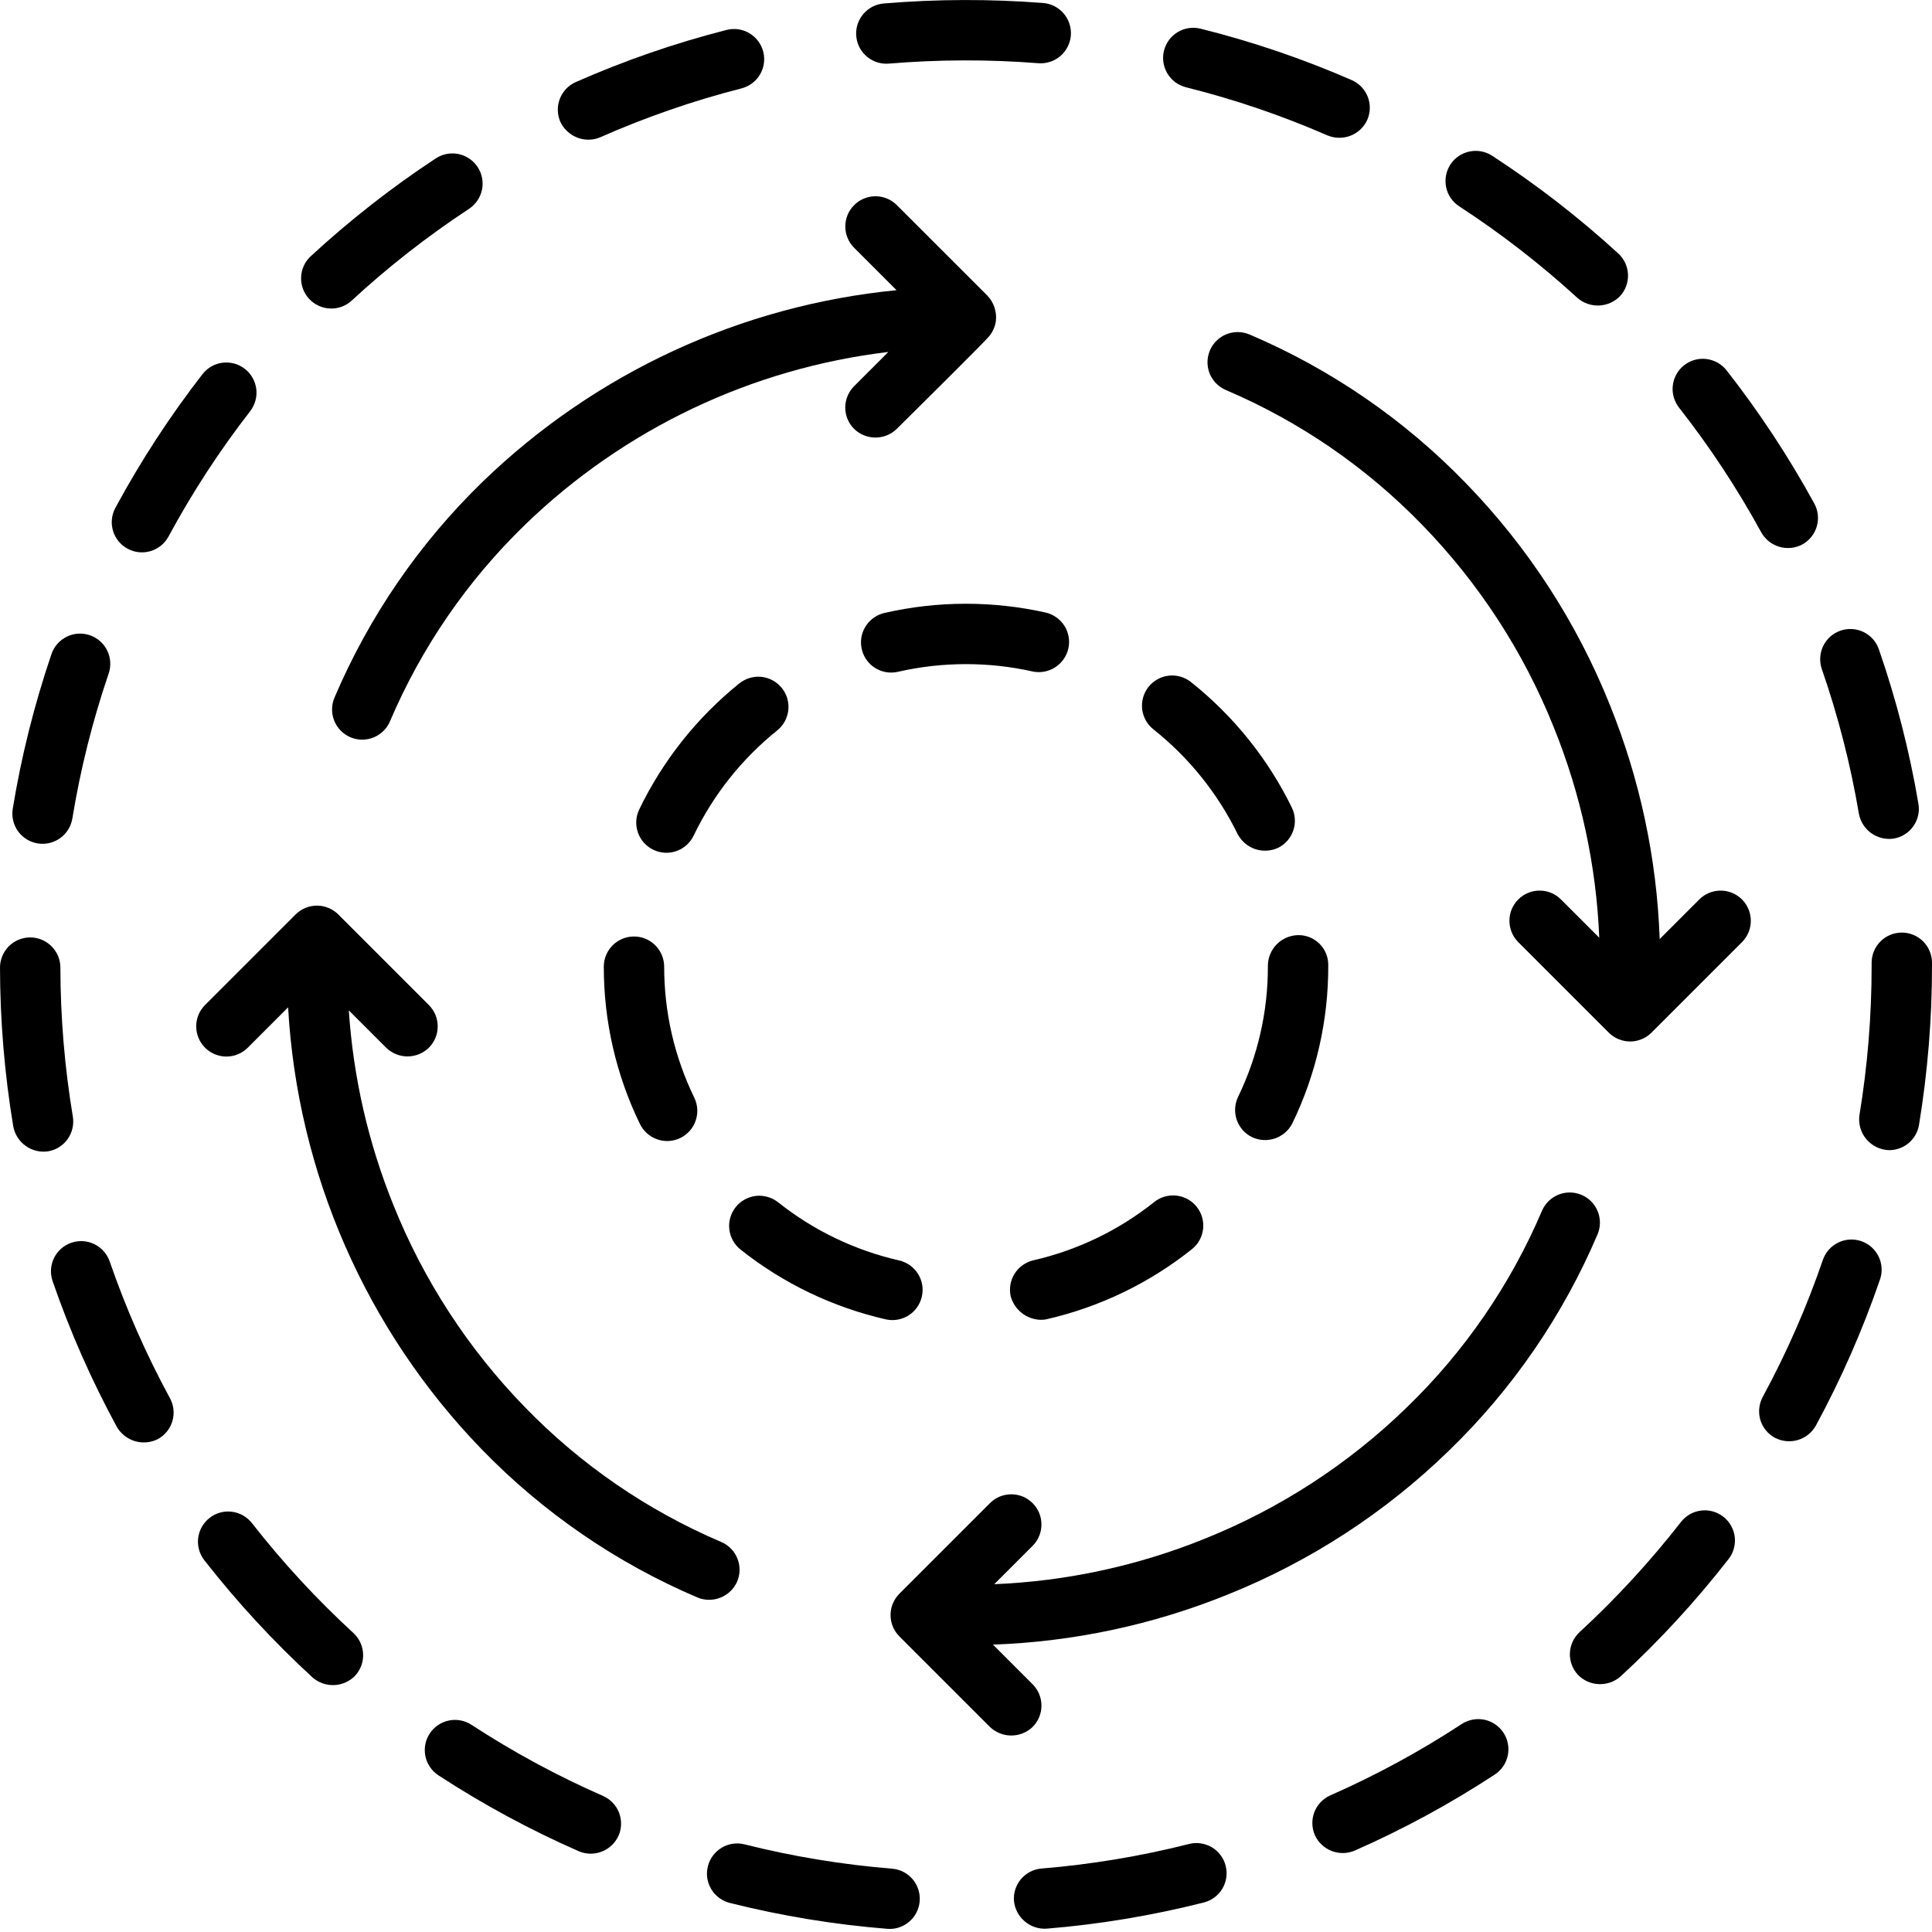
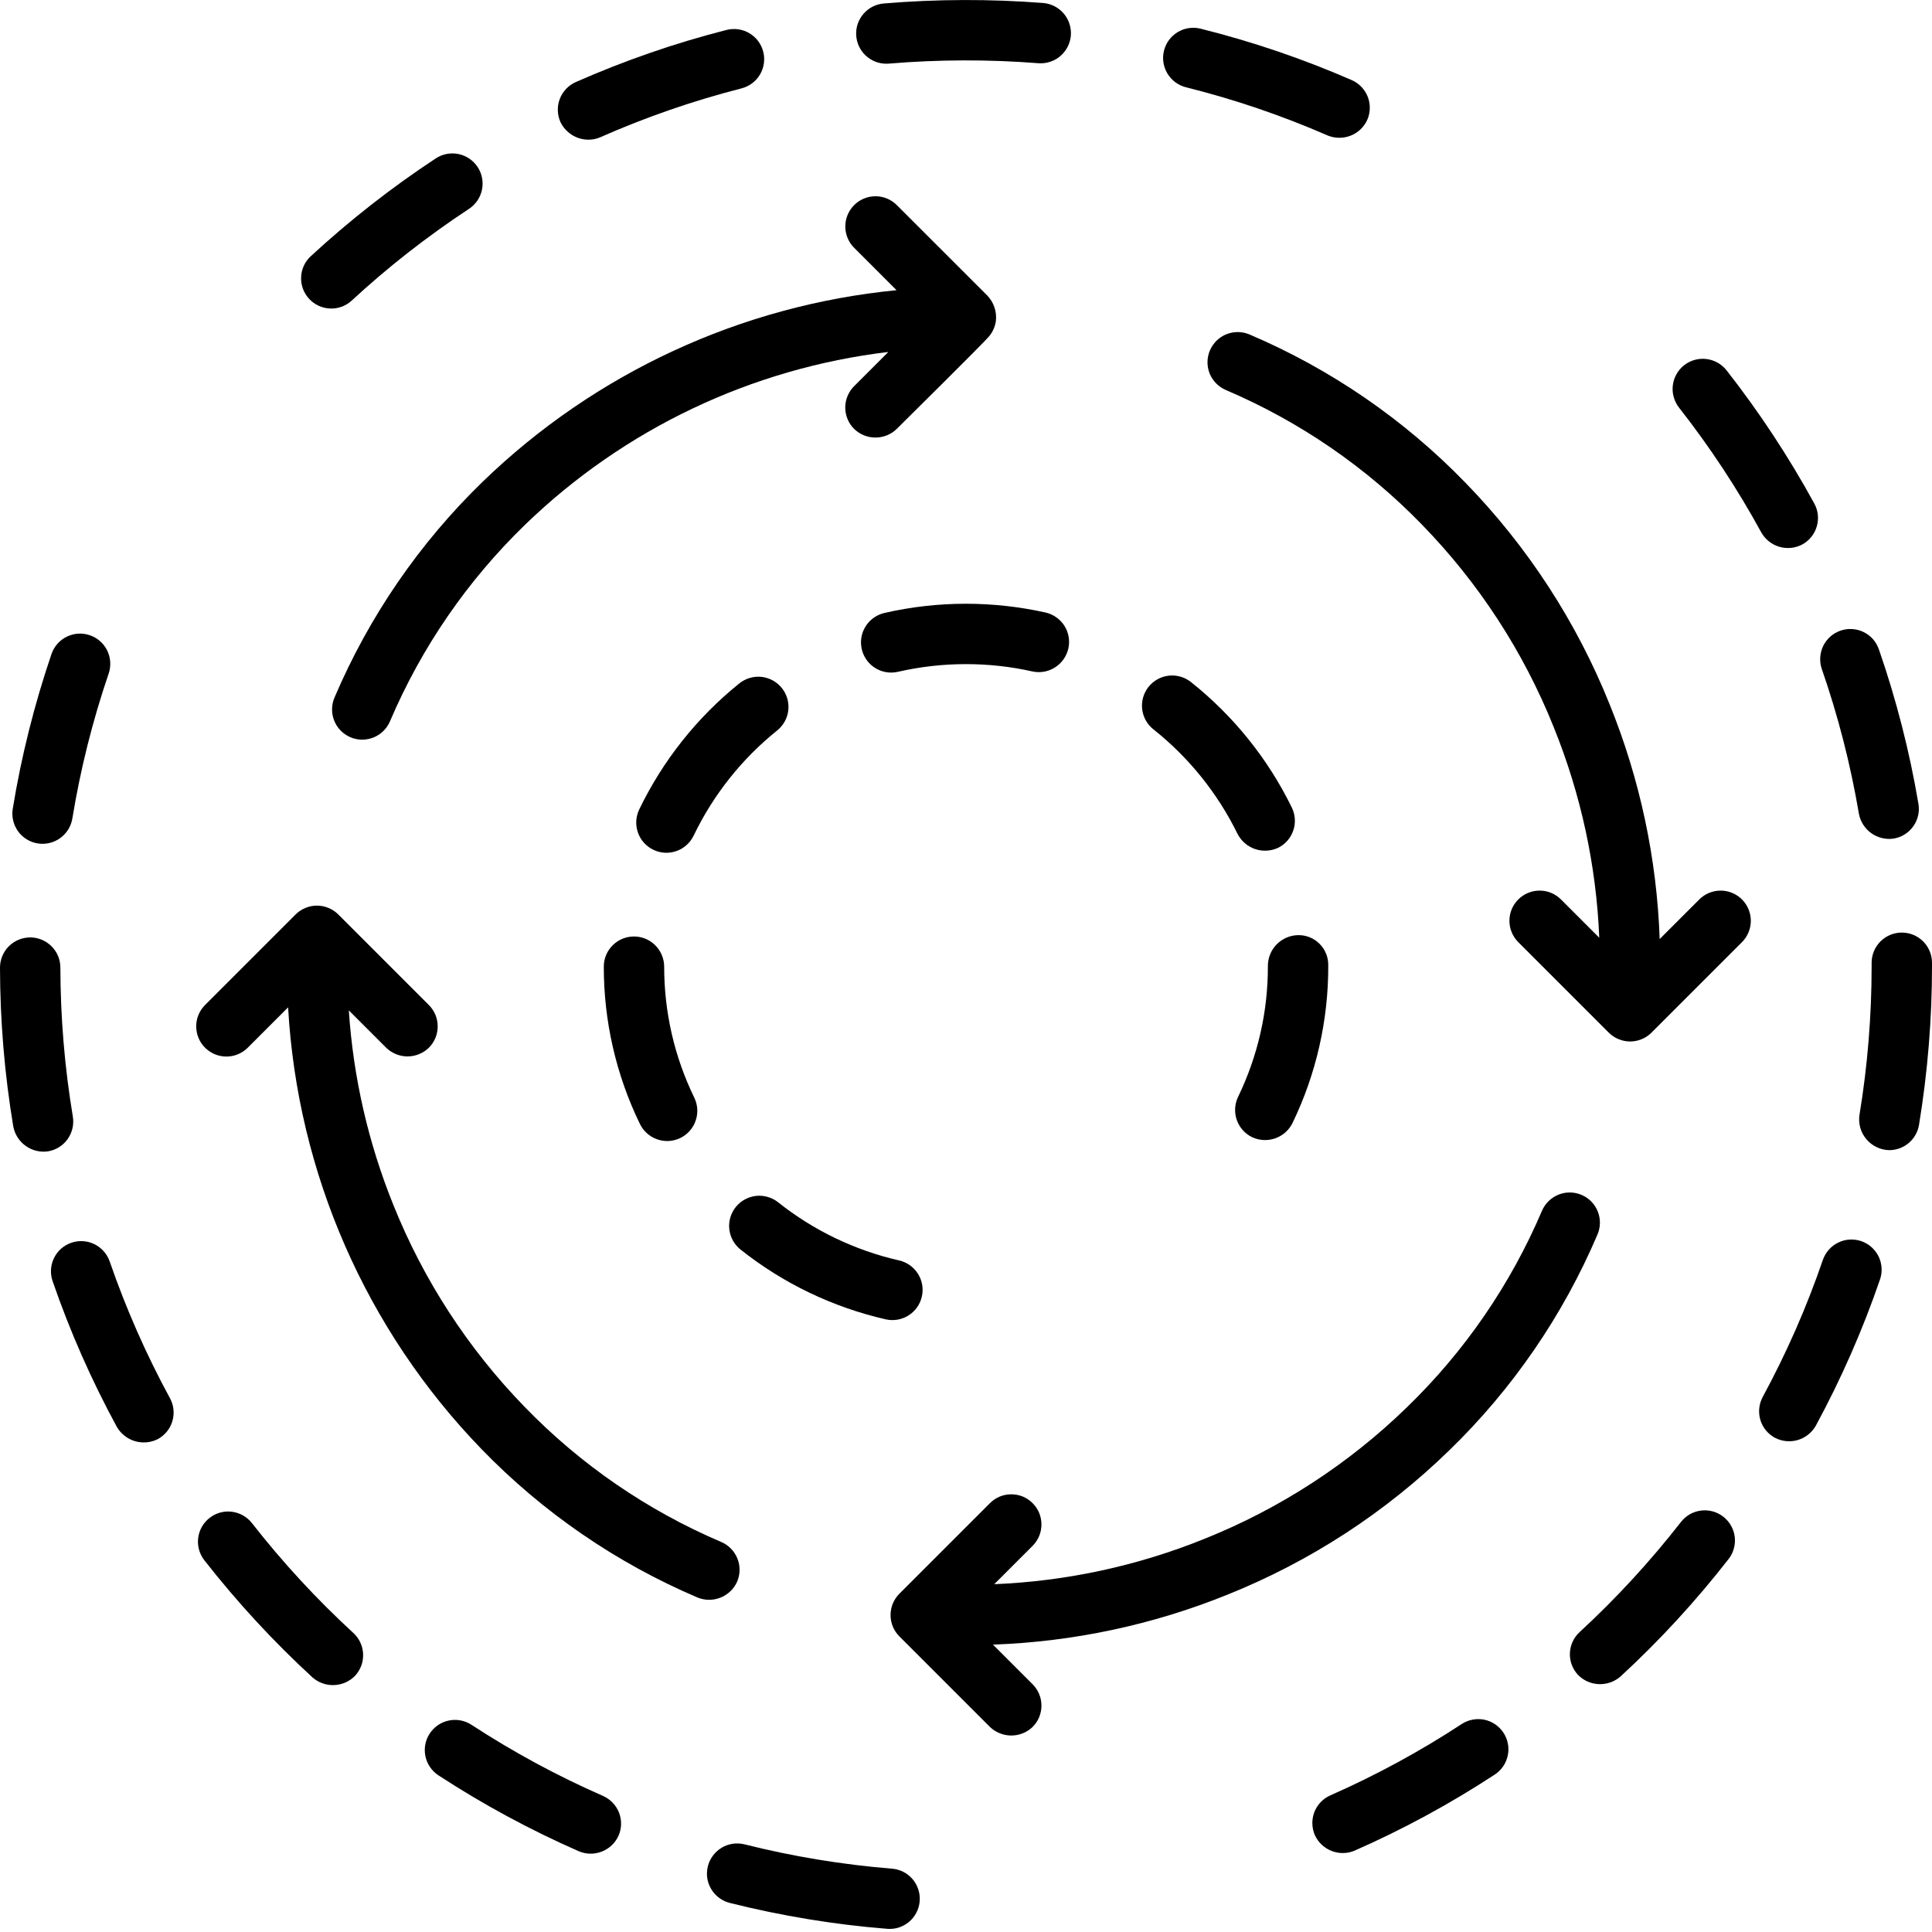
<svg xmlns="http://www.w3.org/2000/svg" width="40" height="40" viewBox="0 0 40 40" fill="none">
  <g clip-path="url(#clip0_7855_2093)">
    <path d="M22.119 13.427C22.137 13.347 22.139 13.264 22.125 13.184C22.111 13.103 22.081 13.025 22.037 12.956C21.993 12.887 21.936 12.827 21.868 12.78C21.801 12.732 21.726 12.699 21.645 12.681C21.105 12.561 20.553 12.5 20 12.5H19.996C19.429 12.5 18.863 12.564 18.31 12.691C18.161 12.726 18.029 12.814 17.941 12.939C17.852 13.064 17.812 13.218 17.83 13.37C17.847 13.523 17.92 13.664 18.034 13.766C18.148 13.868 18.297 13.925 18.45 13.925C18.497 13.925 18.545 13.92 18.591 13.909C19.052 13.803 19.523 13.75 19.996 13.75H20C20.462 13.75 20.922 13.8 21.372 13.901C21.534 13.937 21.703 13.907 21.843 13.818C21.983 13.729 22.082 13.589 22.119 13.427Z" fill="black" />
-     <path d="M20.926 26.842C20.964 26.976 21.043 27.095 21.152 27.182C21.262 27.269 21.395 27.319 21.535 27.325C21.582 27.327 21.629 27.323 21.675 27.312C22.772 27.06 23.799 26.564 24.68 25.861C24.808 25.758 24.891 25.607 24.909 25.443C24.927 25.279 24.879 25.114 24.776 24.985C24.672 24.855 24.522 24.772 24.358 24.754C24.194 24.735 24.029 24.782 23.899 24.885C23.166 25.47 22.311 25.883 21.396 26.093C21.235 26.13 21.095 26.23 21.006 26.37C20.918 26.511 20.89 26.68 20.926 26.842Z" fill="black" />
    <path d="M13.124 19.389C12.959 19.389 12.8 19.455 12.683 19.573C12.566 19.69 12.5 19.849 12.501 20.015C12.5 21.141 12.755 22.253 13.247 23.267C13.283 23.341 13.333 23.408 13.394 23.463C13.455 23.518 13.527 23.561 13.605 23.588C13.682 23.616 13.765 23.627 13.847 23.623C13.93 23.618 14.01 23.597 14.085 23.561C14.159 23.525 14.225 23.475 14.28 23.413C14.335 23.351 14.377 23.279 14.403 23.201C14.43 23.123 14.441 23.041 14.436 22.958C14.43 22.876 14.409 22.796 14.372 22.721C13.962 21.877 13.75 20.951 13.751 20.012C13.75 19.847 13.684 19.688 13.566 19.571C13.449 19.454 13.29 19.388 13.124 19.389Z" fill="black" />
    <path d="M23.778 14.222C23.727 14.286 23.69 14.36 23.667 14.439C23.645 14.518 23.638 14.6 23.647 14.682C23.657 14.763 23.682 14.842 23.722 14.914C23.762 14.986 23.815 15.049 23.88 15.1C24.615 15.684 25.21 16.424 25.623 17.267C25.699 17.413 25.828 17.524 25.983 17.578C26.138 17.631 26.308 17.623 26.458 17.555C26.532 17.519 26.598 17.469 26.652 17.408C26.707 17.346 26.748 17.275 26.775 17.197C26.802 17.12 26.813 17.038 26.808 16.956C26.803 16.874 26.782 16.794 26.746 16.72C26.252 15.709 25.538 14.821 24.656 14.12C24.526 14.018 24.361 13.97 24.197 13.989C24.032 14.008 23.882 14.092 23.778 14.222Z" fill="black" />
    <path d="M16.091 15.123C16.22 15.019 16.303 14.868 16.321 14.704C16.339 14.539 16.291 14.374 16.187 14.245C16.083 14.115 15.932 14.033 15.768 14.014C15.603 13.996 15.438 14.045 15.308 14.148C14.431 14.854 13.723 15.746 13.234 16.76C13.198 16.834 13.178 16.915 13.173 16.997C13.169 17.078 13.181 17.161 13.208 17.238C13.235 17.315 13.277 17.387 13.332 17.448C13.387 17.509 13.453 17.559 13.527 17.594C13.601 17.63 13.681 17.65 13.763 17.655C13.845 17.659 13.927 17.648 14.005 17.62C14.082 17.593 14.153 17.551 14.214 17.496C14.276 17.441 14.325 17.375 14.361 17.301C14.768 16.455 15.359 15.711 16.091 15.123Z" fill="black" />
    <path d="M26.759 23.253C27.251 22.236 27.504 21.12 27.5 19.99V19.972C27.5 19.891 27.483 19.81 27.451 19.735C27.42 19.66 27.373 19.592 27.315 19.536C27.257 19.479 27.188 19.434 27.113 19.404C27.037 19.374 26.956 19.359 26.875 19.361C26.708 19.364 26.549 19.433 26.432 19.552C26.315 19.672 26.249 19.833 26.25 20C26.253 20.939 26.042 21.865 25.633 22.71C25.561 22.86 25.552 23.031 25.606 23.188C25.661 23.344 25.775 23.473 25.925 23.545C26.074 23.614 26.245 23.623 26.401 23.568C26.557 23.514 26.685 23.401 26.759 23.253Z" fill="black" />
    <path d="M15.331 25.87C16.213 26.571 17.241 27.065 18.34 27.316C18.501 27.352 18.671 27.323 18.811 27.234C18.951 27.145 19.05 27.005 19.086 26.843C19.123 26.682 19.094 26.512 19.005 26.372C18.917 26.232 18.777 26.133 18.615 26.096C17.7 25.887 16.844 25.476 16.11 24.892C16.046 24.841 15.972 24.803 15.893 24.781C15.814 24.758 15.732 24.751 15.65 24.76C15.569 24.77 15.49 24.795 15.418 24.835C15.346 24.874 15.283 24.928 15.232 24.992C15.181 25.056 15.143 25.13 15.12 25.209C15.097 25.288 15.09 25.37 15.1 25.452C15.109 25.533 15.134 25.612 15.174 25.684C15.214 25.756 15.267 25.819 15.331 25.87Z" fill="black" />
    <path d="M27.985 1.658C26.974 1.217 25.927 0.861 24.857 0.594C24.777 0.574 24.694 0.57 24.613 0.582C24.532 0.594 24.454 0.622 24.384 0.664C24.313 0.707 24.252 0.762 24.203 0.828C24.154 0.894 24.119 0.969 24.099 1.049C24.079 1.129 24.075 1.211 24.087 1.292C24.1 1.374 24.128 1.452 24.17 1.522C24.212 1.592 24.268 1.654 24.334 1.703C24.4 1.751 24.475 1.787 24.554 1.807C25.557 2.057 26.538 2.391 27.485 2.804C27.638 2.867 27.809 2.869 27.962 2.809C28.116 2.749 28.24 2.631 28.308 2.481C28.341 2.405 28.359 2.324 28.36 2.242C28.362 2.16 28.347 2.079 28.317 2.002C28.287 1.926 28.242 1.856 28.185 1.797C28.128 1.738 28.061 1.691 27.985 1.658Z" fill="black" />
    <path d="M30.263 35.694C29.399 36.261 28.489 36.754 27.544 37.171C27.392 37.237 27.273 37.362 27.213 37.516C27.153 37.671 27.157 37.843 27.223 37.995C27.292 38.145 27.416 38.263 27.57 38.322C27.724 38.382 27.895 38.38 28.047 38.315C29.056 37.871 30.026 37.344 30.948 36.74C31.087 36.649 31.183 36.507 31.217 36.345C31.251 36.182 31.219 36.013 31.128 35.875C31.037 35.736 30.895 35.639 30.733 35.605C30.571 35.572 30.401 35.604 30.263 35.694Z" fill="black" />
-     <path d="M24.617 38.178C23.615 38.431 22.594 38.601 21.564 38.686C21.399 38.699 21.246 38.778 21.139 38.904C21.032 39.031 20.979 39.195 20.993 39.36C21.011 39.523 21.09 39.674 21.216 39.78C21.341 39.887 21.503 39.941 21.667 39.931C22.766 39.841 23.855 39.659 24.924 39.389C25.004 39.369 25.078 39.333 25.144 39.284C25.21 39.235 25.265 39.174 25.308 39.103C25.349 39.033 25.377 38.955 25.389 38.873C25.401 38.792 25.396 38.709 25.376 38.63C25.356 38.55 25.321 38.475 25.271 38.41C25.223 38.344 25.161 38.288 25.09 38.246C25.02 38.205 24.942 38.177 24.861 38.165C24.779 38.153 24.697 38.157 24.617 38.178Z" fill="black" />
    <path d="M21.598 0.062C20.5 -0.023 19.396 -0.02 18.298 0.072C18.138 0.085 17.988 0.16 17.882 0.281C17.775 0.402 17.719 0.559 17.726 0.72C17.733 0.881 17.801 1.034 17.918 1.145C18.034 1.257 18.189 1.319 18.35 1.319C18.368 1.319 18.385 1.319 18.403 1.317C19.433 1.231 20.469 1.228 21.5 1.309C21.665 1.321 21.828 1.268 21.954 1.16C22.079 1.053 22.157 0.9 22.171 0.735C22.183 0.57 22.131 0.406 22.023 0.28C21.916 0.154 21.763 0.076 21.598 0.062Z" fill="black" />
-     <path d="M32.659 6.168C32.783 6.276 32.944 6.332 33.108 6.325C33.273 6.318 33.428 6.248 33.542 6.13C33.598 6.069 33.641 5.998 33.669 5.921C33.697 5.844 33.709 5.762 33.706 5.68C33.702 5.598 33.682 5.518 33.648 5.443C33.613 5.369 33.564 5.302 33.503 5.247C32.69 4.502 31.817 3.826 30.893 3.224C30.824 3.179 30.747 3.149 30.667 3.134C30.586 3.119 30.503 3.12 30.423 3.137C30.343 3.154 30.266 3.186 30.199 3.233C30.131 3.279 30.073 3.338 30.028 3.407C29.938 3.546 29.907 3.715 29.941 3.878C29.975 4.04 30.073 4.182 30.212 4.272C31.078 4.836 31.897 5.471 32.659 6.168Z" fill="black" />
    <path d="M39.375 19.308C39.209 19.308 39.05 19.374 38.933 19.491C38.816 19.608 38.75 19.767 38.75 19.933L38.75 20C38.75 21.034 38.666 22.066 38.498 23.086C38.485 23.175 38.491 23.266 38.516 23.352C38.541 23.439 38.584 23.519 38.643 23.588C38.701 23.657 38.773 23.712 38.855 23.751C38.936 23.79 39.025 23.811 39.115 23.813C39.263 23.812 39.406 23.76 39.519 23.664C39.632 23.568 39.707 23.436 39.731 23.29C39.91 22.199 40.001 21.096 40 19.991L40 19.933C40 19.767 39.934 19.608 39.817 19.491C39.7 19.374 39.541 19.308 39.375 19.308Z" fill="black" />
    <path d="M36.748 29.768C36.894 29.844 37.064 29.86 37.222 29.814C37.38 29.767 37.514 29.66 37.595 29.517C38.12 28.547 38.565 27.535 38.923 26.491C38.95 26.414 38.961 26.332 38.956 26.25C38.951 26.168 38.93 26.087 38.894 26.013C38.858 25.94 38.807 25.874 38.746 25.819C38.684 25.765 38.612 25.723 38.535 25.696C38.457 25.67 38.375 25.659 38.293 25.664C38.211 25.669 38.13 25.69 38.057 25.727C37.983 25.763 37.917 25.813 37.863 25.875C37.809 25.937 37.767 26.008 37.74 26.086C37.405 27.064 36.988 28.012 36.496 28.921C36.417 29.067 36.399 29.238 36.446 29.397C36.493 29.556 36.602 29.689 36.748 29.768Z" fill="black" />
    <path d="M32.668 34.674C32.782 34.792 32.938 34.862 33.102 34.868C33.267 34.875 33.427 34.818 33.551 34.71C34.362 33.963 35.109 33.15 35.787 32.28C35.838 32.216 35.875 32.142 35.897 32.062C35.919 31.983 35.926 31.9 35.916 31.819C35.906 31.737 35.88 31.658 35.839 31.587C35.799 31.515 35.744 31.452 35.679 31.402C35.614 31.351 35.54 31.314 35.461 31.292C35.382 31.27 35.299 31.264 35.217 31.275C35.136 31.285 35.057 31.311 34.985 31.352C34.914 31.393 34.851 31.448 34.801 31.513C34.165 32.328 33.464 33.09 32.704 33.791C32.582 33.903 32.51 34.059 32.503 34.225C32.496 34.391 32.556 34.552 32.668 34.674Z" fill="black" />
    <path d="M12.174 2.892C12.261 2.894 12.347 2.877 12.427 2.842C13.372 2.425 14.35 2.086 15.351 1.83C15.512 1.789 15.649 1.686 15.734 1.544C15.819 1.401 15.843 1.231 15.802 1.07C15.761 0.91 15.658 0.772 15.515 0.688C15.373 0.603 15.203 0.579 15.042 0.62C13.974 0.892 12.93 1.254 11.921 1.699C11.846 1.732 11.778 1.78 11.722 1.839C11.665 1.899 11.62 1.969 11.591 2.045C11.561 2.122 11.547 2.203 11.549 2.286C11.551 2.368 11.569 2.448 11.602 2.524C11.654 2.632 11.735 2.724 11.835 2.789C11.937 2.855 12.054 2.89 12.174 2.892Z" fill="black" />
    <path d="M35.747 7.668C35.696 7.604 35.633 7.549 35.562 7.509C35.49 7.469 35.411 7.443 35.33 7.433C35.248 7.423 35.166 7.429 35.087 7.451C35.007 7.473 34.933 7.511 34.869 7.561C34.804 7.612 34.75 7.675 34.71 7.747C34.669 7.818 34.644 7.897 34.634 7.979C34.624 8.06 34.63 8.143 34.653 8.222C34.675 8.301 34.712 8.375 34.763 8.44C35.401 9.253 35.97 10.117 36.466 11.024C36.547 11.168 36.681 11.274 36.84 11.321C36.998 11.367 37.168 11.35 37.314 11.273C37.46 11.193 37.568 11.059 37.614 10.9C37.661 10.741 37.643 10.57 37.563 10.425C37.034 9.458 36.427 8.536 35.747 7.668Z" fill="black" />
    <path d="M1.089 26.524C1.448 27.566 1.894 28.576 2.42 29.544C2.503 29.686 2.637 29.791 2.795 29.838C2.952 29.884 3.122 29.869 3.268 29.795C3.414 29.715 3.522 29.582 3.569 29.423C3.616 29.264 3.598 29.093 3.518 28.947C3.025 28.04 2.608 27.093 2.271 26.117C2.216 25.96 2.102 25.831 1.953 25.759C1.804 25.686 1.633 25.676 1.476 25.73C1.319 25.784 1.19 25.898 1.118 26.047C1.045 26.196 1.035 26.368 1.089 26.524Z" fill="black" />
    <path d="M6.471 34.73C6.594 34.838 6.755 34.895 6.92 34.888C7.084 34.881 7.239 34.811 7.354 34.693C7.409 34.632 7.452 34.561 7.481 34.484C7.509 34.407 7.521 34.325 7.518 34.243C7.514 34.161 7.495 34.081 7.46 34.006C7.426 33.932 7.377 33.865 7.316 33.809C6.555 33.11 5.853 32.349 5.216 31.534C5.114 31.404 4.964 31.319 4.8 31.299C4.635 31.278 4.47 31.324 4.339 31.427C4.208 31.529 4.123 31.678 4.103 31.843C4.083 32.007 4.129 32.173 4.231 32.304C4.91 33.172 5.659 33.984 6.471 34.73Z" fill="black" />
    <path d="M11.983 38.328C12.135 38.393 12.306 38.395 12.46 38.335C12.614 38.275 12.738 38.157 12.806 38.007C12.873 37.855 12.876 37.683 12.816 37.528C12.756 37.374 12.636 37.25 12.485 37.183C11.538 36.768 10.627 36.275 9.761 35.71C9.622 35.619 9.453 35.588 9.291 35.622C9.129 35.656 8.987 35.753 8.896 35.892C8.805 36.031 8.774 36.2 8.808 36.362C8.842 36.524 8.939 36.666 9.078 36.757C10.001 37.359 10.973 37.885 11.983 38.328Z" fill="black" />
    <path d="M39.207 17.362C39.288 17.348 39.366 17.319 39.435 17.275C39.505 17.232 39.565 17.175 39.612 17.108C39.66 17.041 39.694 16.966 39.712 16.886C39.731 16.806 39.733 16.723 39.719 16.642C39.535 15.555 39.261 14.485 38.9 13.443C38.873 13.365 38.831 13.294 38.777 13.232C38.722 13.171 38.656 13.121 38.582 13.085C38.508 13.049 38.428 13.028 38.346 13.024C38.264 13.019 38.182 13.03 38.105 13.057C38.027 13.084 37.956 13.126 37.894 13.18C37.833 13.235 37.783 13.301 37.747 13.375C37.711 13.449 37.691 13.529 37.686 13.611C37.681 13.693 37.692 13.775 37.719 13.852C38.058 14.829 38.314 15.831 38.487 16.85C38.517 17.012 38.61 17.155 38.744 17.251C38.878 17.346 39.044 17.386 39.207 17.362Z" fill="black" />
-     <path d="M5.069 7.637C5.004 7.586 4.93 7.549 4.851 7.527C4.771 7.506 4.689 7.5 4.607 7.51C4.526 7.52 4.447 7.546 4.376 7.587C4.305 7.628 4.242 7.682 4.192 7.747C3.516 8.618 2.913 9.544 2.389 10.514C2.31 10.66 2.292 10.831 2.34 10.99C2.387 11.149 2.496 11.282 2.642 11.361C2.788 11.44 2.959 11.457 3.118 11.41C3.276 11.362 3.41 11.254 3.489 11.108C3.98 10.198 4.545 9.33 5.179 8.514C5.229 8.449 5.266 8.375 5.288 8.295C5.31 8.216 5.316 8.134 5.306 8.052C5.295 7.971 5.269 7.892 5.228 7.821C5.188 7.749 5.134 7.687 5.069 7.637Z" fill="black" />
    <path d="M14.656 38.639C14.636 38.719 14.631 38.802 14.643 38.883C14.655 38.964 14.683 39.042 14.725 39.112C14.767 39.183 14.823 39.244 14.889 39.293C14.955 39.342 15.03 39.378 15.109 39.398C16.178 39.666 17.268 39.846 18.367 39.934C18.449 39.941 18.531 39.932 18.61 39.907C18.688 39.881 18.76 39.841 18.823 39.788C18.885 39.735 18.937 39.67 18.974 39.597C19.012 39.524 19.035 39.444 19.041 39.362C19.048 39.28 19.038 39.198 19.013 39.12C18.988 39.041 18.947 38.969 18.894 38.906C18.841 38.844 18.776 38.792 18.703 38.755C18.629 38.718 18.55 38.695 18.468 38.689C17.438 38.605 16.416 38.437 15.414 38.185C15.253 38.145 15.083 38.17 14.941 38.255C14.799 38.341 14.696 38.479 14.656 38.639Z" fill="black" />
    <path d="M0.995 23.837C1.158 23.81 1.304 23.719 1.4 23.584C1.496 23.449 1.535 23.281 1.508 23.118C1.338 22.098 1.252 21.066 1.25 20.032C1.25 19.951 1.234 19.869 1.202 19.793C1.171 19.718 1.124 19.649 1.066 19.591C1.008 19.533 0.939 19.487 0.863 19.456C0.787 19.424 0.706 19.408 0.624 19.408C0.542 19.409 0.461 19.425 0.385 19.456C0.309 19.488 0.24 19.534 0.182 19.592C0.124 19.65 0.079 19.719 0.047 19.795C0.016 19.871 -0 19.952 6.70769e-07 20.034C0.002 21.137 0.094 22.237 0.275 23.324C0.306 23.486 0.398 23.629 0.532 23.725C0.666 23.821 0.832 23.861 0.995 23.837Z" fill="black" />
    <path d="M9.023 3.279C8.102 3.885 7.233 4.566 6.424 5.314C6.306 5.427 6.238 5.582 6.234 5.746C6.229 5.909 6.289 6.067 6.4 6.187C6.51 6.307 6.664 6.379 6.827 6.387C6.99 6.396 7.15 6.34 7.272 6.232C8.031 5.53 8.847 4.892 9.71 4.324C9.849 4.232 9.945 4.09 9.979 3.928C10.012 3.765 9.98 3.596 9.889 3.458C9.797 3.319 9.655 3.223 9.493 3.189C9.33 3.156 9.161 3.188 9.023 3.279Z" fill="black" />
    <path d="M1.86 13.152C1.782 13.125 1.7 13.114 1.618 13.119C1.536 13.124 1.456 13.146 1.382 13.182C1.308 13.218 1.243 13.268 1.188 13.33C1.134 13.392 1.093 13.463 1.066 13.541C0.711 14.585 0.442 15.656 0.264 16.744C0.237 16.908 0.277 17.075 0.373 17.21C0.47 17.345 0.616 17.435 0.78 17.462C0.943 17.489 1.111 17.449 1.245 17.353C1.38 17.256 1.471 17.11 1.498 16.946C1.665 15.927 1.916 14.923 2.25 13.945C2.303 13.788 2.292 13.616 2.219 13.467C2.146 13.319 2.017 13.205 1.86 13.152Z" fill="black" />
    <path d="M6.925 14.443C6.893 14.518 6.875 14.6 6.875 14.682C6.874 14.764 6.889 14.845 6.92 14.922C6.95 14.998 6.996 15.067 7.053 15.126C7.111 15.185 7.179 15.232 7.255 15.264C7.33 15.296 7.412 15.313 7.494 15.314C7.576 15.314 7.657 15.299 7.734 15.268C7.81 15.237 7.879 15.192 7.938 15.134C7.996 15.077 8.043 15.008 8.075 14.932C8.726 13.404 9.676 12.022 10.869 10.866C12.918 8.882 15.56 7.625 18.392 7.287L17.683 7.996C17.625 8.054 17.579 8.123 17.548 8.198C17.516 8.274 17.5 8.355 17.5 8.438C17.5 8.52 17.516 8.601 17.548 8.677C17.579 8.753 17.625 8.821 17.683 8.879C17.801 8.995 17.96 9.059 18.125 9.059C18.29 9.059 18.449 8.995 18.567 8.879C18.659 8.787 20.368 7.099 20.482 6.959C20.556 6.868 20.604 6.758 20.619 6.642C20.63 6.547 20.619 6.452 20.588 6.361C20.558 6.271 20.508 6.189 20.442 6.12L18.567 4.246C18.45 4.129 18.291 4.063 18.125 4.063C17.96 4.064 17.801 4.129 17.684 4.247C17.567 4.364 17.501 4.522 17.501 4.688C17.501 4.853 17.566 5.012 17.683 5.129L18.562 6.008C15.341 6.323 12.323 7.72 9.997 9.97C8.685 11.241 7.641 12.762 6.925 14.443Z" fill="black" />
    <path d="M4.245 20.808C4.128 20.925 4.062 21.084 4.062 21.25C4.063 21.416 4.128 21.575 4.246 21.692C4.363 21.809 4.522 21.875 4.687 21.875C4.853 21.875 5.012 21.809 5.129 21.692L5.965 20.856C6.158 24.287 7.579 27.534 9.97 30.003C11.241 31.315 12.761 32.359 14.442 33.075C14.595 33.138 14.766 33.138 14.919 33.076C15.072 33.015 15.196 32.896 15.262 32.745C15.327 32.592 15.329 32.42 15.267 32.267C15.205 32.113 15.085 31.99 14.932 31.925C13.404 31.274 12.021 30.324 10.865 29.131C9.693 27.926 8.768 26.504 8.143 24.944C7.624 23.66 7.313 22.301 7.222 20.919L7.995 21.692C8.114 21.807 8.272 21.872 8.437 21.872C8.602 21.872 8.761 21.807 8.879 21.692C8.937 21.634 8.983 21.565 9.015 21.489C9.046 21.413 9.062 21.332 9.062 21.25C9.062 21.168 9.046 21.087 9.015 21.011C8.983 20.935 8.937 20.866 8.879 20.808L7.004 18.933C6.946 18.875 6.877 18.829 6.801 18.798C6.726 18.766 6.644 18.75 6.562 18.75C6.48 18.75 6.399 18.766 6.323 18.798C6.247 18.829 6.178 18.875 6.12 18.933L4.245 20.808Z" fill="black" />
    <path d="M21.379 31.121C21.321 31.063 21.253 31.017 21.177 30.985C21.101 30.954 21.02 30.938 20.938 30.938C20.855 30.938 20.774 30.954 20.698 30.985C20.622 31.017 20.554 31.063 20.496 31.121L18.621 32.996C18.563 33.054 18.517 33.123 18.485 33.199C18.454 33.274 18.438 33.355 18.438 33.438C18.438 33.52 18.454 33.601 18.485 33.677C18.517 33.753 18.563 33.822 18.621 33.88L20.496 35.755C20.614 35.868 20.773 35.932 20.938 35.932C21.102 35.932 21.261 35.868 21.379 35.755C21.437 35.697 21.483 35.628 21.515 35.552C21.546 35.476 21.562 35.395 21.562 35.313C21.562 35.23 21.546 35.149 21.515 35.074C21.483 34.998 21.437 34.929 21.379 34.871L20.558 34.05C22.224 33.991 23.867 33.641 25.412 33.016C27.123 32.33 28.682 31.316 30.003 30.03C31.315 28.759 32.359 27.238 33.075 25.557C33.14 25.405 33.141 25.233 33.079 25.08C33.017 24.926 32.897 24.803 32.744 24.739C32.592 24.674 32.42 24.672 32.267 24.734C32.113 24.796 31.99 24.916 31.925 25.068C31.274 26.596 30.324 27.979 29.131 29.134C27.927 30.306 26.504 31.231 24.944 31.857C23.556 32.419 22.081 32.738 20.585 32.799L21.379 32.005C21.437 31.947 21.483 31.878 21.515 31.802C21.546 31.726 21.562 31.645 21.562 31.563C21.562 31.48 21.546 31.399 21.515 31.323C21.483 31.248 21.437 31.179 21.379 31.121Z" fill="black" />
    <path d="M25.05 7.255C24.985 7.408 24.983 7.58 25.045 7.734C25.107 7.887 25.228 8.01 25.38 8.075C26.908 8.726 28.291 9.676 29.447 10.869C30.619 12.074 31.544 13.496 32.169 15.057C32.731 16.445 33.05 17.919 33.111 19.415L32.317 18.621C32.2 18.504 32.041 18.438 31.875 18.439C31.71 18.439 31.551 18.505 31.434 18.622C31.317 18.739 31.251 18.897 31.251 19.063C31.251 19.228 31.316 19.387 31.433 19.505L33.308 21.38C33.366 21.438 33.435 21.484 33.511 21.515C33.587 21.546 33.668 21.563 33.75 21.563C33.832 21.563 33.913 21.546 33.989 21.515C34.065 21.484 34.134 21.438 34.192 21.38L36.067 19.505C36.184 19.387 36.249 19.228 36.249 19.063C36.248 18.898 36.183 18.739 36.066 18.622C35.949 18.505 35.79 18.439 35.625 18.439C35.459 18.439 35.3 18.504 35.183 18.621L34.362 19.442C34.303 17.776 33.953 16.133 33.328 14.588C32.642 12.877 31.628 11.318 30.343 9.997C29.072 8.685 27.551 7.641 25.87 6.925C25.794 6.893 25.713 6.876 25.631 6.875C25.549 6.874 25.468 6.89 25.391 6.92C25.315 6.951 25.246 6.996 25.187 7.054C25.129 7.111 25.082 7.18 25.05 7.255Z" fill="black" />
  </g>
  <defs>
    <clipPath id="clip0_7855_2093">
      <rect width="40" height="40" fill="white" />
    </clipPath>
  </defs>
</svg>